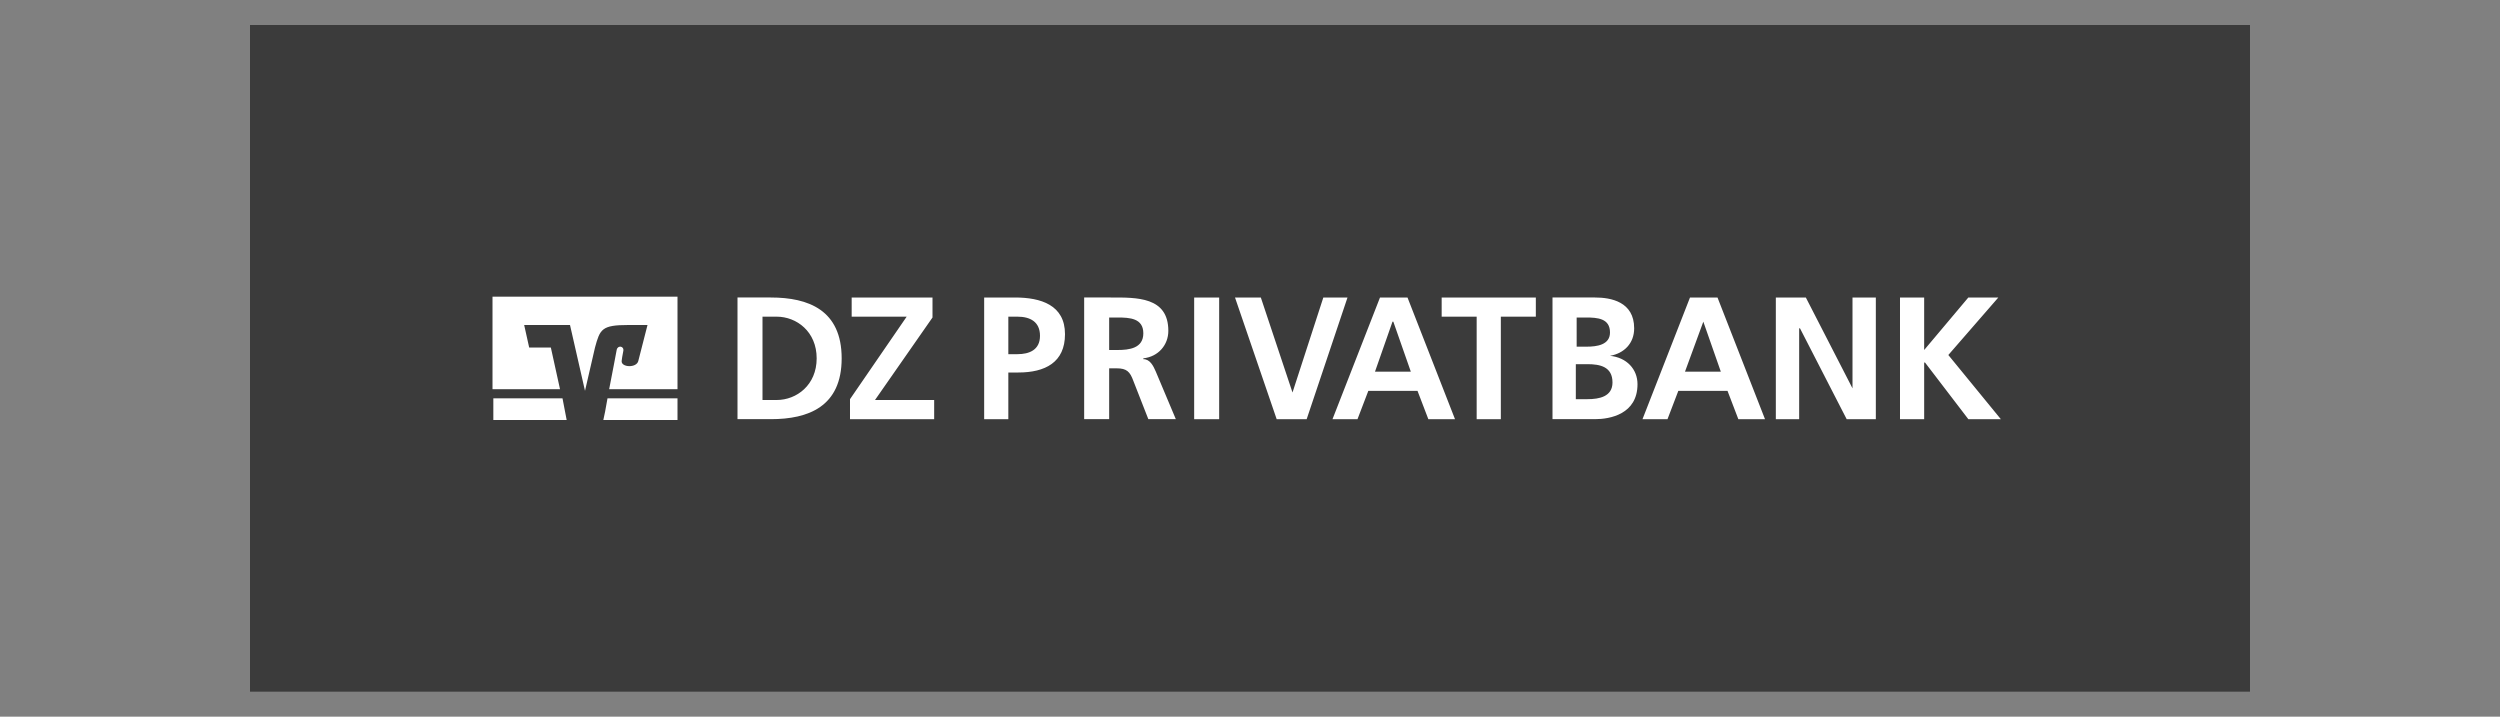
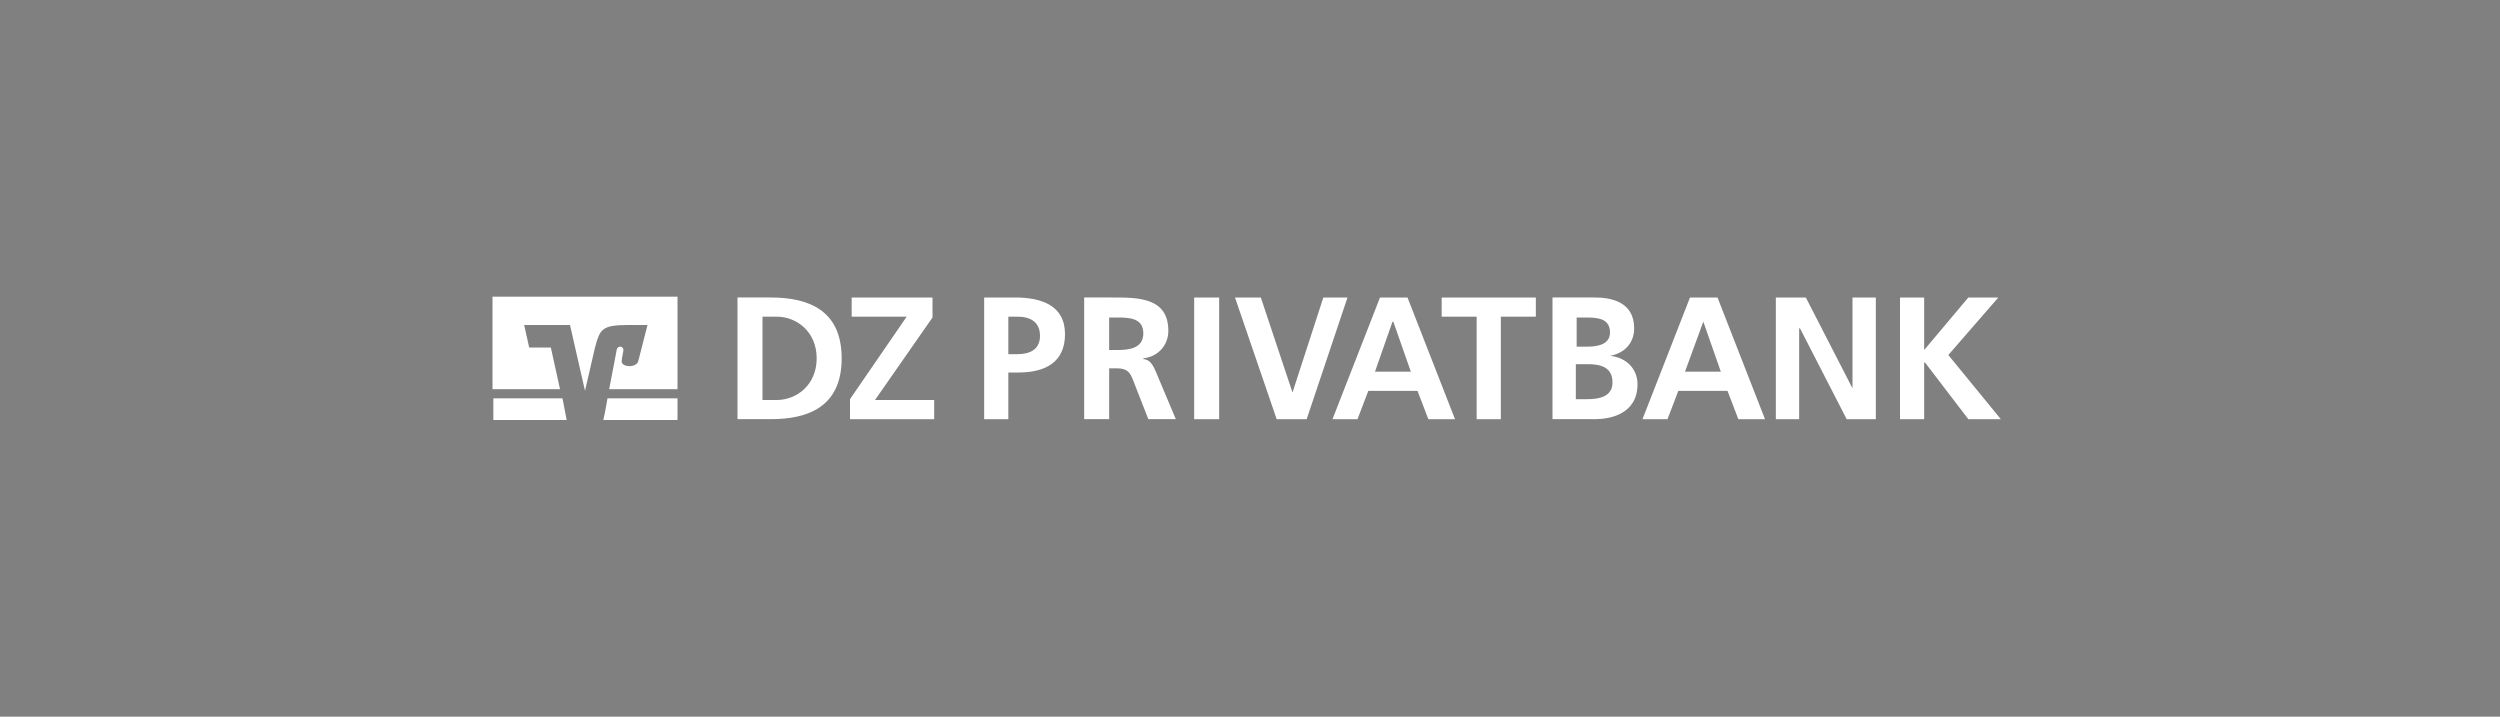
<svg xmlns="http://www.w3.org/2000/svg" version="1.2" viewBox="0 0 300 86" width="300" height="86">
  <rect x="0" y="0" width="300" height="86" fill="#808080" stroke="none" />
  <title>DZ_Privatbank_logo_bamac-svg</title>
  <style>
		.s0 { fill: #3b3b3b } 
		.s1 { fill: #ffffff } 
	</style>
-   <path id="polygon1208" class="s0" d="m30 83h240v-80h-240z" />
  <path id="path1210" fill-rule="evenodd" class="s1" d="m92.5 35.7c4.5 0 8.5 1.5 8.5 7.3 0 5.8-4 7.3-8.5 7.3h-4v-14.6zm19.4 0v2.4l-6.9 9.9h7.1v2.3h-10.1v-2.4l6.8-9.9h-6.6v-2.3zm9.9 0c3.1 0 6 0.9 6 4.4 0 3.4-2.4 4.6-5.6 4.6h-1.2v5.6h-2.9v-14.6zm11.5 0c3.1 0 6.9-0.1 6.9 4 0 1.7-1.2 3.1-3 3.3v0.1c0.8 0 1.2 0.8 1.5 1.5l2.4 5.7h-3.3l-1.8-4.6c-0.4-1.1-0.8-1.5-2-1.5h-0.9v6.1h-3v-14.6zm13 0v14.6h-3v-14.6zm5 0l3.8 11.4 3.7-11.4h2.9l-4.9 14.6h-3.6l-5-14.6zm17.6 0l5.7 14.6h-3.2l-1.3-3.4h-5.9l-1.3 3.4h-3l5.7-14.6zm15.4 0v2.3h-4.2v12.3h-2.9v-12.3h-4.2v-2.3zm7.1 0c1.9 0 4.7 0.5 4.7 3.7 0 1.8-1.2 3-2.9 3.3 2 0.2 3.3 1.6 3.3 3.4 0 3.6-3.3 4.2-5.1 4.2h-5.1v-14.6zm14.7 0l5.7 14.6h-3.2l-1.3-3.4h-5.9l-1.3 3.4h-3l5.7-14.6zm10.6 0l5.6 10.9v-10.9h2.8v14.6h-3.5l-5.6-10.9h-0.1v10.9h-2.8v-14.6zm14.2 0v6.3l5.3-6.3h3.6l-6 6.9 6.3 7.7h-3.9l-5.2-6.8h-0.1v6.8h-2.9v-14.6zm-139.4 12.3h1.7c2.4 0 4.8-1.8 4.8-5 0-3.2-2.4-5-4.8-5h-1.7zm29.5-5.5h1.1c1.4 0 2.7-0.5 2.7-2.2 0-1.7-1.2-2.3-2.7-2.3h-1.1zm12.1-0.5h1c1.4 0 3.1-0.2 3.1-2 0-1.8-1.6-1.9-3.1-1.9h-1zm56.1-0.4h1.2c1.2 0 2.8-0.2 2.8-1.7 0-1.7-1.5-1.8-2.9-1.8h-1.1zm-24.2 3h4.3l-2.1-6h-0.1zm37.2 0h4.3l-2.1-6zm-13.1 3.3h1.4c1.4 0 3-0.3 3-2 0-1.9-1.5-2.2-3-2.2h-1.4z" />
  <path id="path1230" fill-rule="evenodd" class="s1" d="m81.3 35.6v11.1h-8.2c0.4-2 0.8-4.2 0.9-4.7 0.1-0.6 0.9-0.5 0.8 0.1-0.1 0.5-0.2 1.1-0.2 1.2-0.1 0.8 1.8 0.9 2 0 0.6-2.3 1.1-4.3 1.1-4.3h-2.3c-3.2 0-3.4 0.5-4 2.7l-1.2 5.2-1.8-7.9h-5.5l0.6 2.7h2.6l1.1 5h-8.1v-11.1zm-13.8 12.2l0.5 2.6h-8.8v-2.6zm13.8 0v2.6h-8.9c0.1-0.4 0.3-1.4 0.5-2.6z" />
</svg>